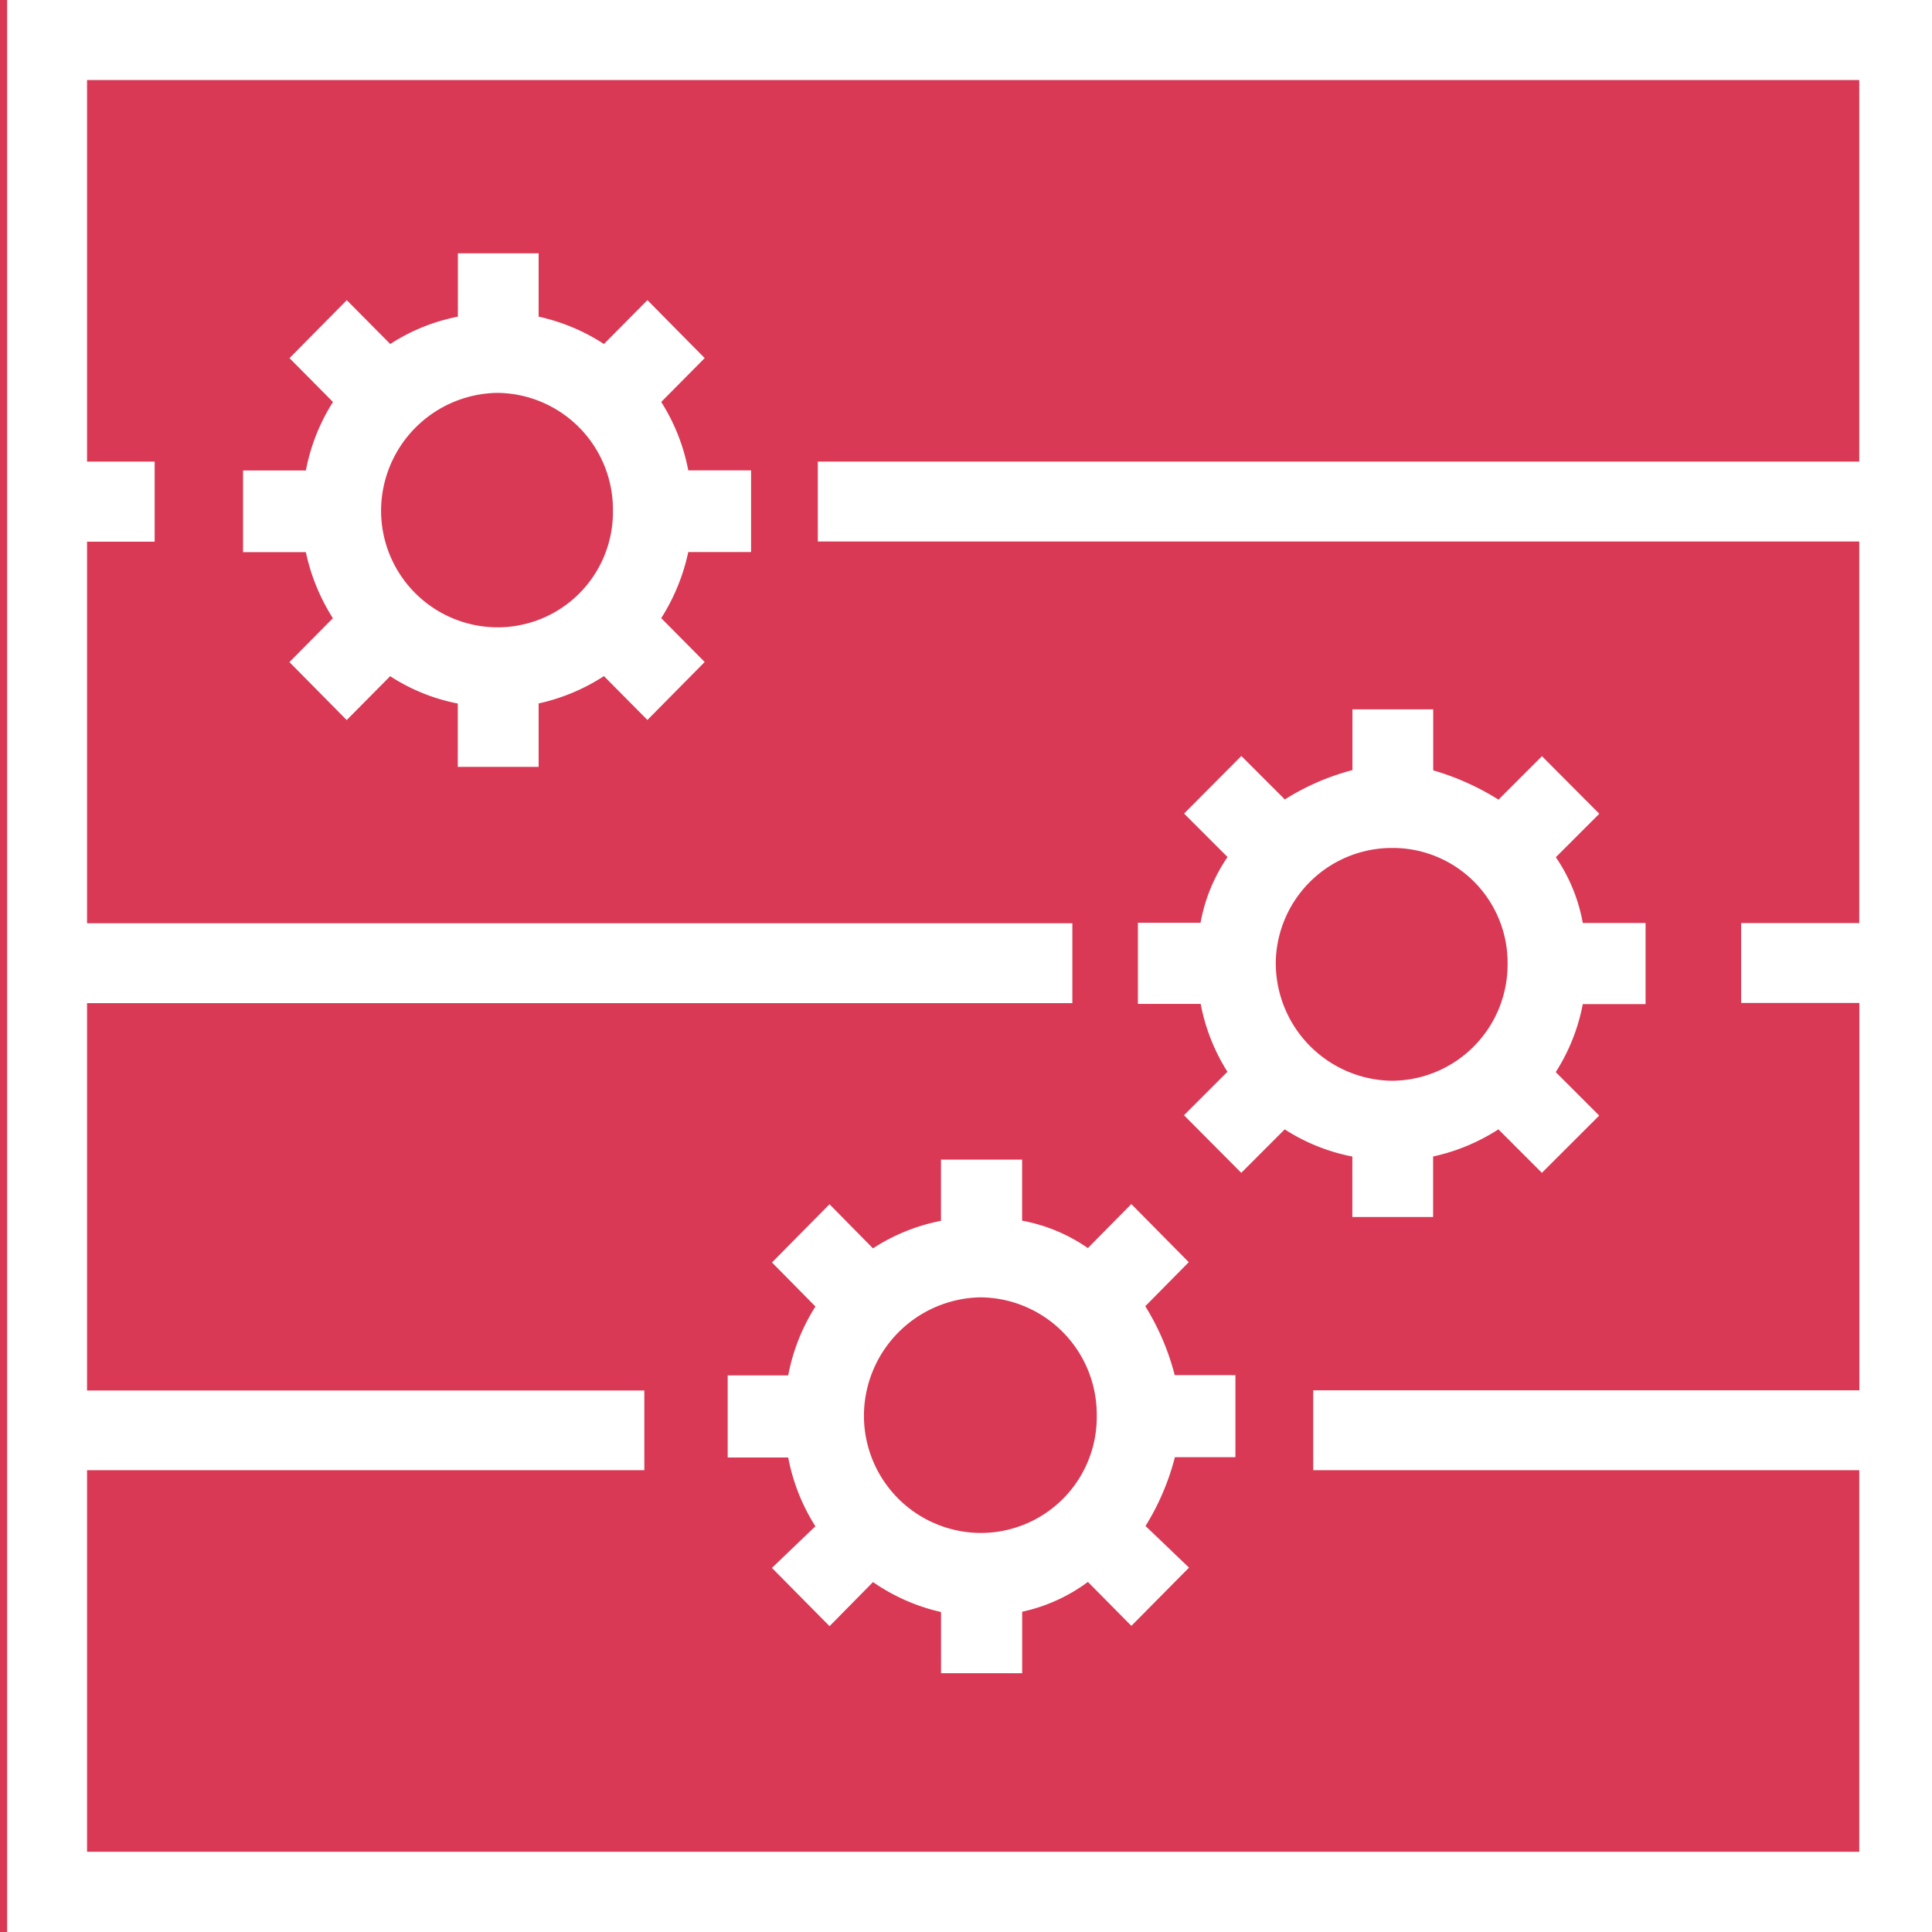
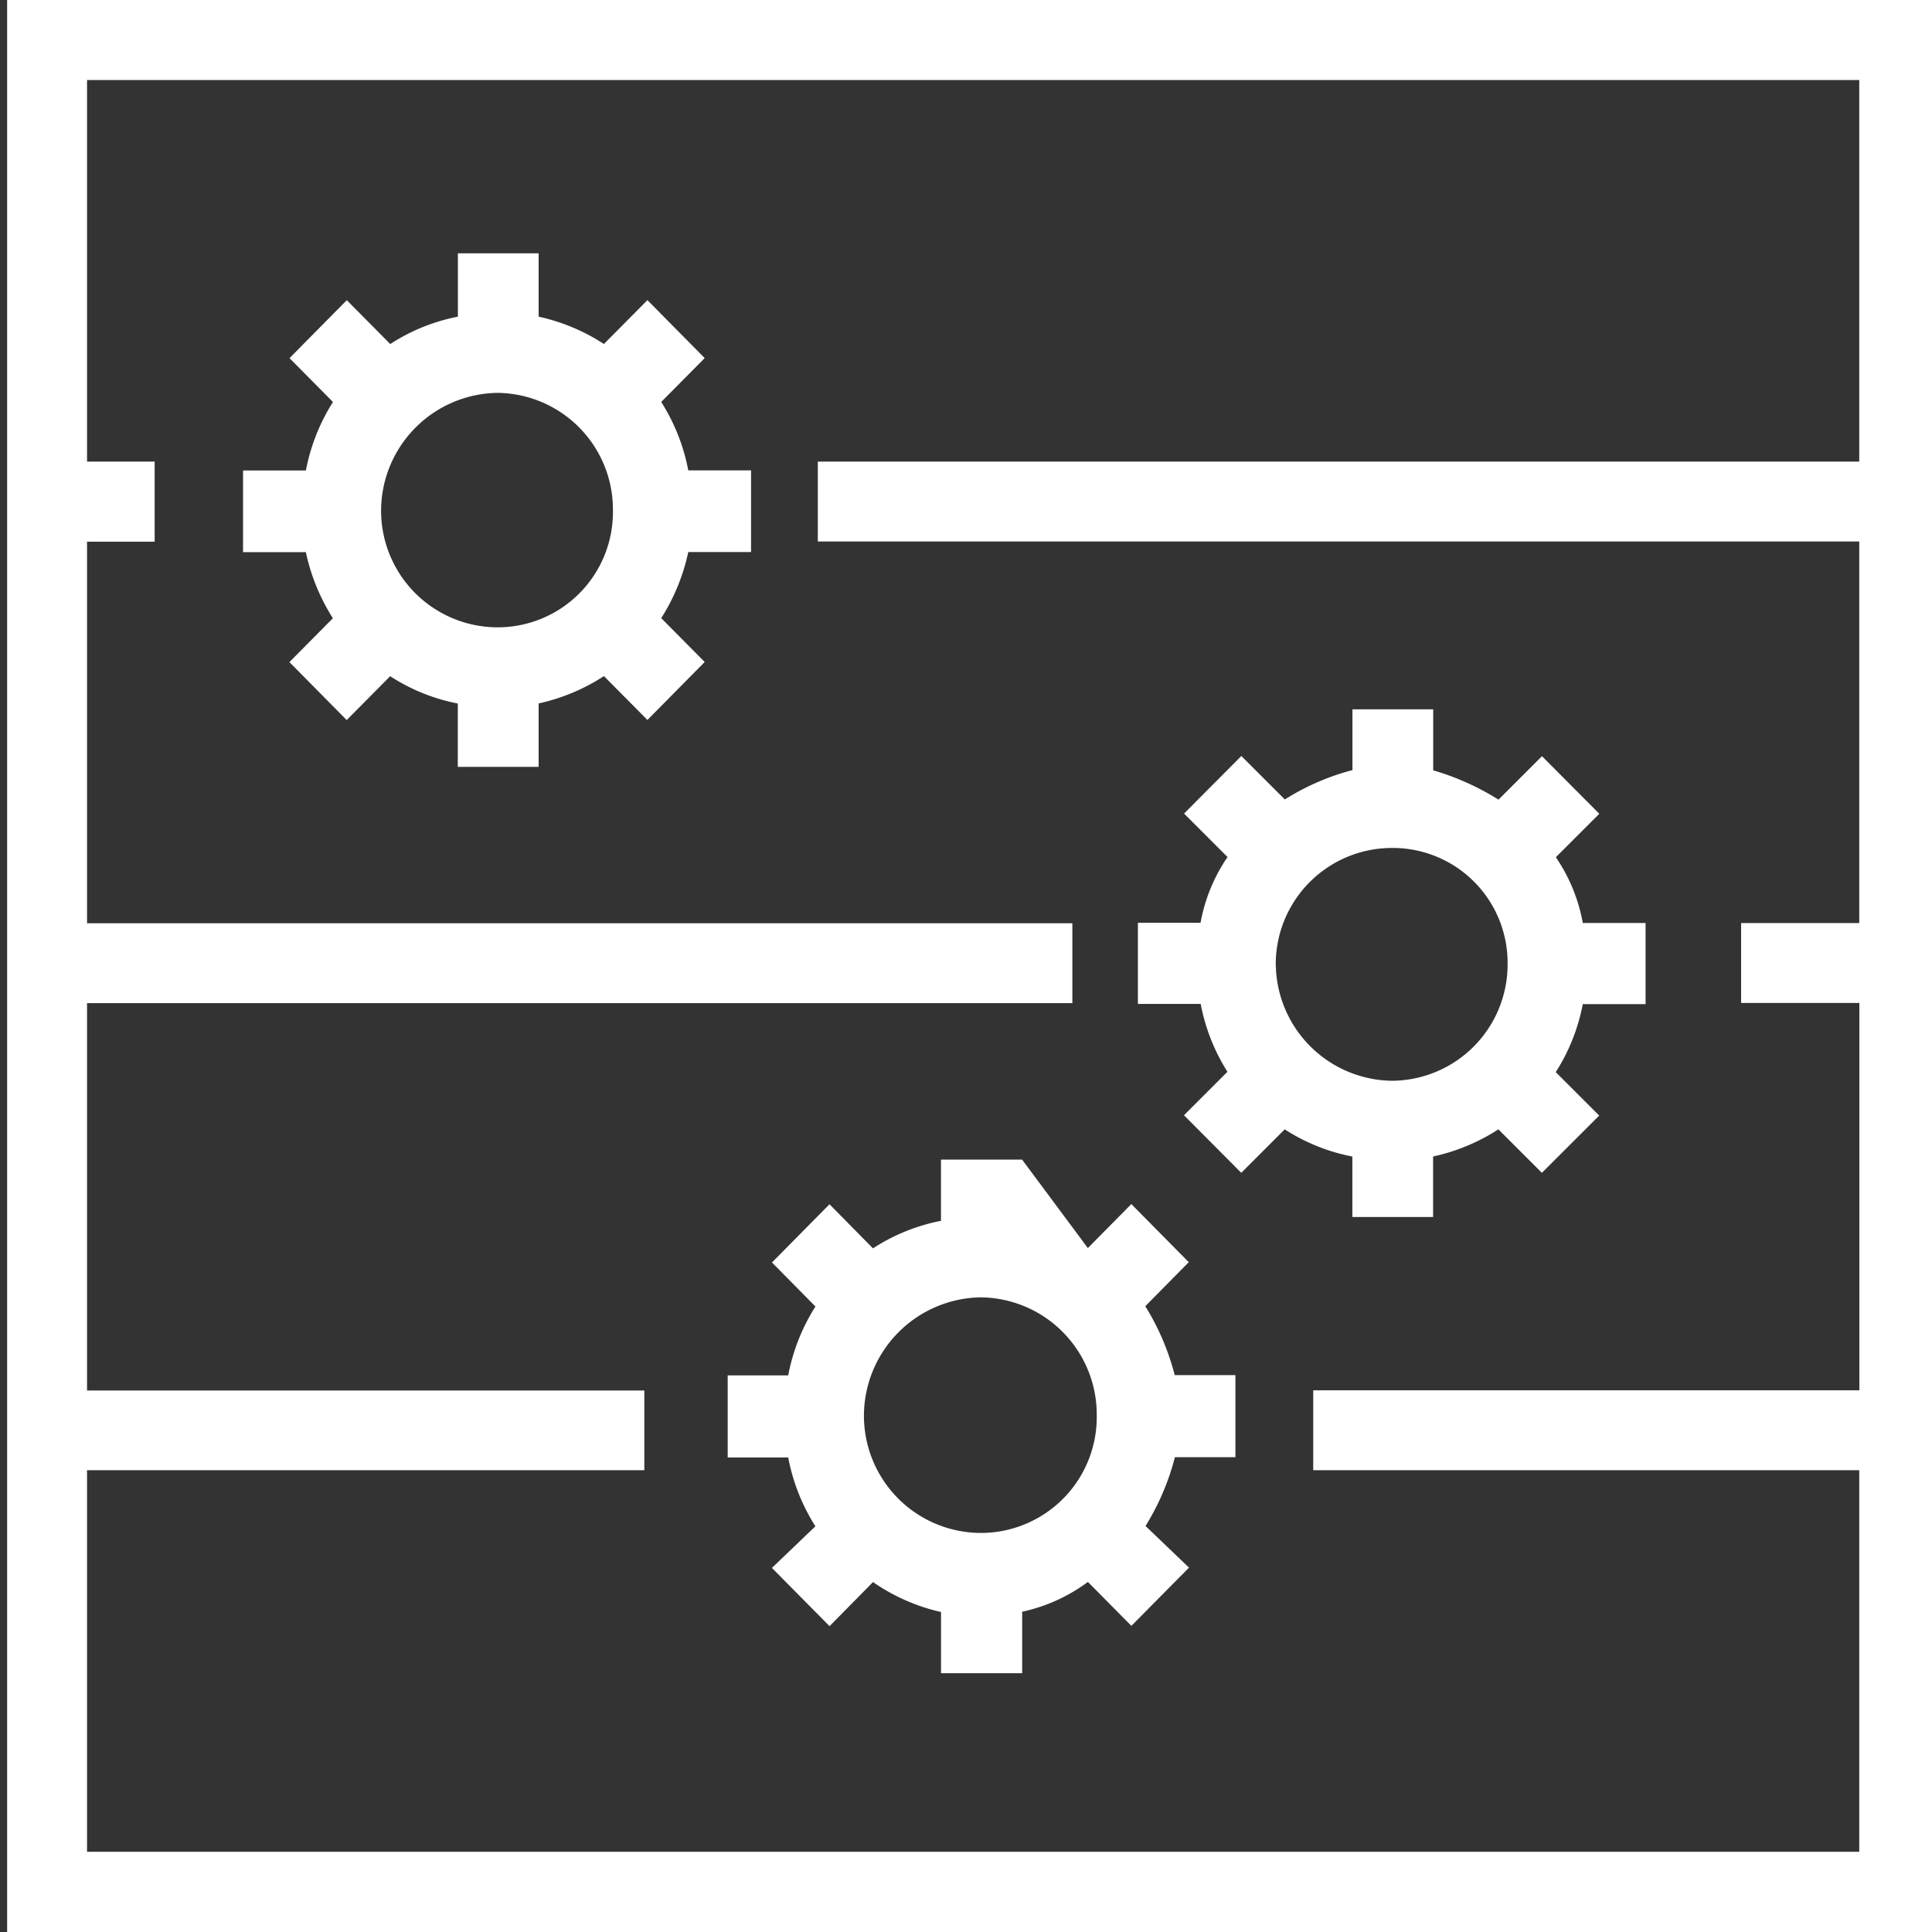
<svg xmlns="http://www.w3.org/2000/svg" width="40" height="40" viewBox="0 0 40 40">
  <rect x="0" y="0" width="40" height="40" fill="#333333" stroke="none" />
  <defs>
    <clipPath id="clip-key_8">
      <rect width="40" height="40" />
    </clipPath>
  </defs>
  <g id="key_8" clip-path="url(#clip-key_8)">
-     <rect width="40" height="40" fill="#d93954" />
    <g id="Intelligent_Check" data-name="Intelligent Check" transform="translate(0.148)">
      <path id="Path_41842" data-name="Path 41842" d="M0,0V40H40V0ZM38.346,11.211v7.9H35.9v1.654h2.448v8.02H27.041v1.654H38.346v7.9H1.654v-7.9H13.192V28.789H1.654v-8.02h20.4V19.115H1.654v-7.9h1.4V9.557h-1.4v-7.9H38.346v7.9H16.784v1.654Z" fill="#fff" />
      <path id="Path_41843" data-name="Path 41843" d="M25.858,21.539l.9-.908-1.186-1.2-.9.908a4.08,4.08,0,0,0-1.352-.566V18.462H21.648v1.311a3.958,3.958,0,0,0-1.4.567l-.9-.908-1.186,1.2.9.908a4.055,4.055,0,0,0-.561,1.418H17.2v1.69h1.3a4.178,4.178,0,0,0,.56,1.369l-.9.908,1.186,1.2.9-.908a3.96,3.96,0,0,0,1.4.566v1.311H23.32V27.781a4.092,4.092,0,0,0,1.352-.566l.9.908,1.186-1.2-.9-.908a4.175,4.175,0,0,0,.56-1.369h1.3v-1.69h-1.3A4.054,4.054,0,0,0,25.858,21.539Zm-1,2.239a2.387,2.387,0,0,1-2.4,2.427,2.415,2.415,0,0,1-2.4-2.427,2.445,2.445,0,0,1,2.4-2.427A2.415,2.415,0,0,1,24.858,23.778Z" transform="translate(-12.316 -13.217)" fill="#fff" />
      <path id="Path_41844" data-name="Path 41844" d="M87.454,60.793l-.9.9,1.186,1.192.9-.9a3.965,3.965,0,0,0,1.4.563V63.8h1.672V62.547a4.093,4.093,0,0,0,1.352-.562l.9.9L95.151,61.7l-.9-.9a4,4,0,0,0,.56-1.408h1.3v-1.68h-1.3a3.513,3.513,0,0,0-.558-1.361l.9-.9-1.187-1.192-.9.9a5.364,5.364,0,0,0-1.352-.607V53.289H90.042v1.258a5,5,0,0,0-1.4.608l-.9-.9-1.186,1.192.9.9a3.516,3.516,0,0,0-.559,1.361H85.6v1.68h1.3A4.018,4.018,0,0,0,87.454,60.793Zm1-2.224a2.407,2.407,0,0,1,2.4-2.41,2.378,2.378,0,0,1,2.4,2.41,2.407,2.407,0,0,1-2.4,2.41A2.437,2.437,0,0,1,88.455,58.57Z" transform="translate(-62.189 -38.603)" fill="#fff" />
-       <path id="Path_41845" data-name="Path 41845" d="M60.224,87.7h-1.68v1.267a3.97,3.97,0,0,0-1.408.57l-.9-.913-1.191,1.205.9.912a4.068,4.068,0,0,0-.564,1.426H54.128v1.7h1.253a4.069,4.069,0,0,0,.563,1.424l-.9.862,1.193,1.206.9-.913a4.017,4.017,0,0,0,1.408.62v1.267h1.68V97.06a3.529,3.529,0,0,0,1.361-.617l.9.91,1.193-1.206-.9-.862a5.111,5.111,0,0,0,.608-1.424H64.64v-1.7H63.383a5.108,5.108,0,0,0-.609-1.426l.9-.912L62.485,88.62l-.9.911a3.486,3.486,0,0,0-1.361-.567Zm1.545,5.29a2.4,2.4,0,0,1-2.41,2.439,2.427,2.427,0,0,1-2.41-2.439,2.457,2.457,0,0,1,2.41-2.439A2.427,2.427,0,0,1,61.769,92.986Z" transform="translate(-39.21 -63.691)" fill="#fff" />
+       <path id="Path_41845" data-name="Path 41845" d="M60.224,87.7h-1.68v1.267a3.97,3.97,0,0,0-1.408.57l-.9-.913-1.191,1.205.9.912a4.068,4.068,0,0,0-.564,1.426H54.128v1.7h1.253a4.069,4.069,0,0,0,.563,1.424l-.9.862,1.193,1.206.9-.913a4.017,4.017,0,0,0,1.408.62v1.267h1.68V97.06a3.529,3.529,0,0,0,1.361-.617l.9.91,1.193-1.206-.9-.862a5.111,5.111,0,0,0,.608-1.424H64.64v-1.7H63.383a5.108,5.108,0,0,0-.609-1.426l.9-.912L62.485,88.62l-.9.911Zm1.545,5.29a2.4,2.4,0,0,1-2.41,2.439,2.427,2.427,0,0,1-2.41-2.439,2.457,2.457,0,0,1,2.41-2.439A2.427,2.427,0,0,1,61.769,92.986Z" transform="translate(-39.21 -63.691)" fill="#fff" />
    </g>
  </g>
</svg>